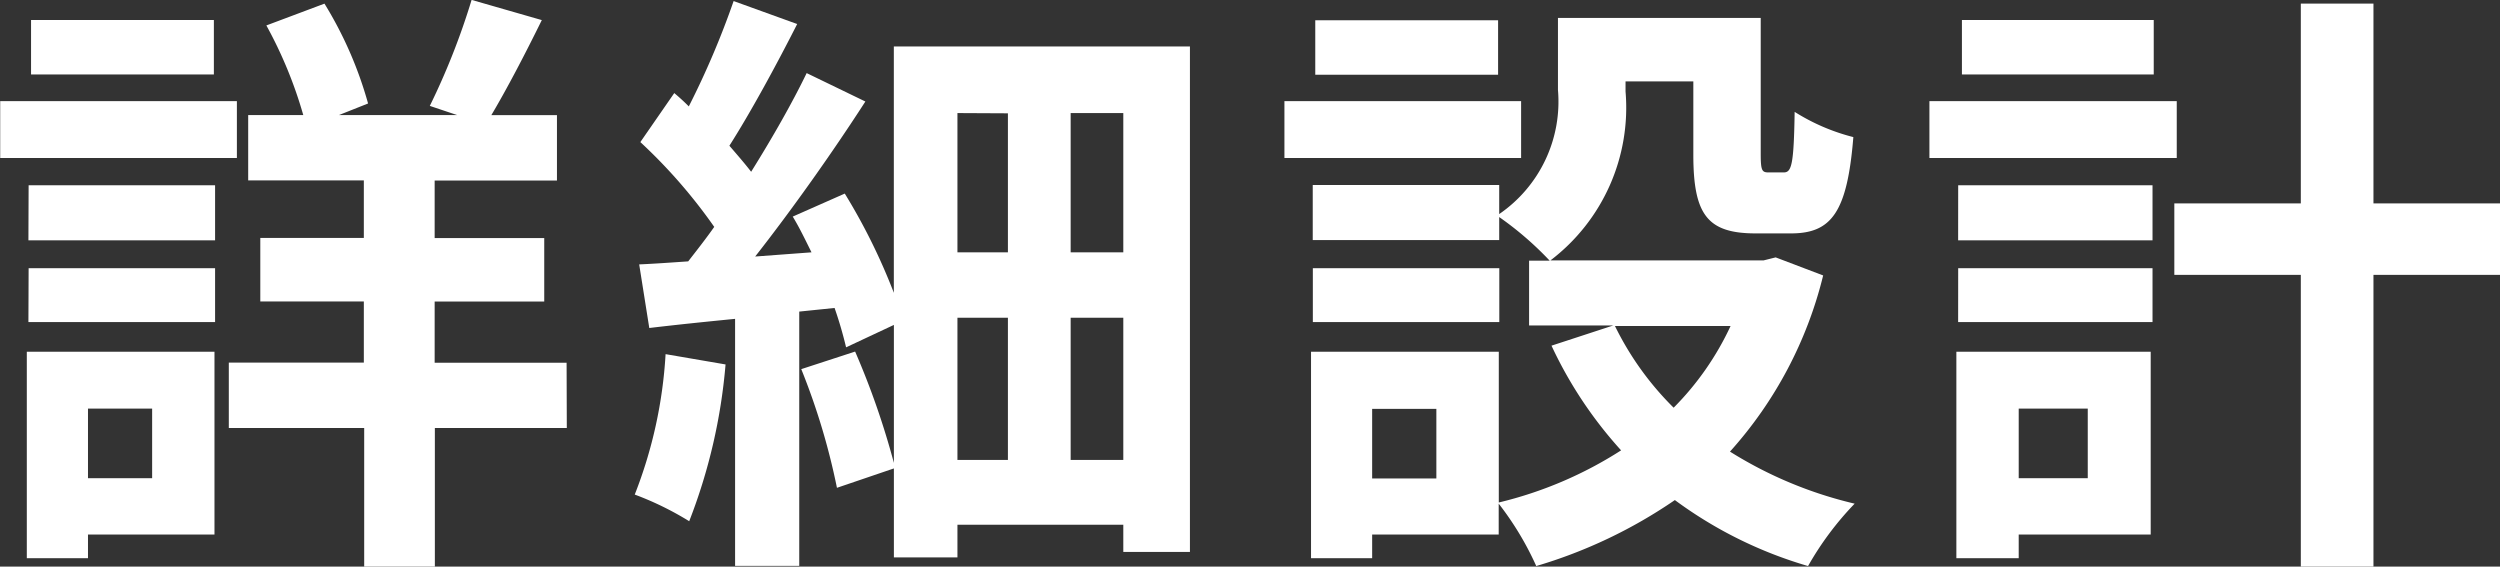
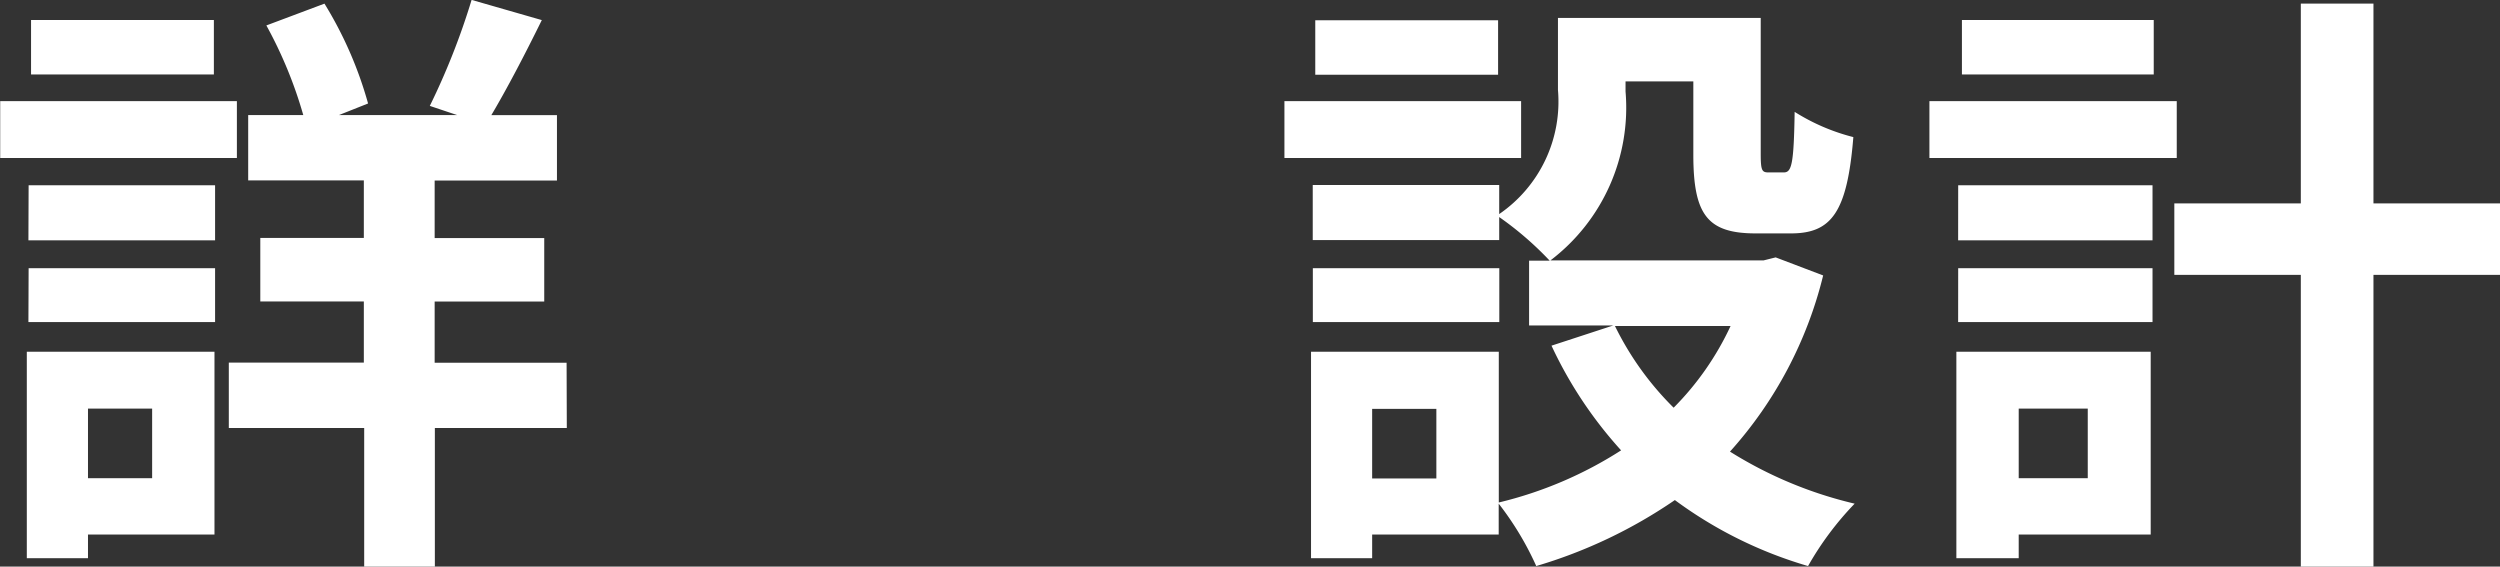
<svg xmlns="http://www.w3.org/2000/svg" width="49.528" height="11.225" viewBox="0 0 49.528 11.225">
  <rect x="0" y="0" width="49.528" height="11.225" fill="#333333" stroke="none" />
  <g transform="translate(-206.507 -685.655)">
    <path d="M211.2,688.785h-4.689v-1.127H211.2Zm-.444,7.46h-2.506v.468h-1.212v-4.09h3.718Zm-3.682-6.92h3.694v1.091H207.07Zm0,1.643h3.694v1.067H207.07Zm3.67-3.838h-3.622v-1.079h3.622Zm-2.494,6.62v1.379h1.271V693.75Zm9.486.384h-2.614v2.746h-1.4v-2.746H211.04v-1.295h2.675v-1.212h-2.051v-1.258h2.051v-1.14h-2.291v-1.295h1.091a8.537,8.537,0,0,0-.731-1.775l1.151-.432a7.711,7.711,0,0,1,.864,1.978l-.576.229h2.339l-.54-.181a13.975,13.975,0,0,0,.828-2.1l1.391.4c-.336.684-.7,1.379-1,1.883h1.3v1.295h-2.423v1.14h2.171v1.258h-2.171v1.212h2.614Z" fill="#fff" />
-     <path d="M220.881,692.875a11.077,11.077,0,0,1-.72,3.106,6.106,6.106,0,0,0-1.079-.528,9.02,9.02,0,0,0,.611-2.782Zm9.2-6.3v10.015h-1.32v-.54h-3.286v.648h-1.259v-1.763l-1.128.384a13.421,13.421,0,0,0-.707-2.351l1.067-.348a15.69,15.69,0,0,1,.768,2.206v-2.734l-.947.444a8.032,8.032,0,0,0-.228-.78l-.7.072v5.038h-1.271v-4.894c-.612.06-1.188.12-1.7.181l-.2-1.26c.288-.012.623-.036.971-.06.168-.216.348-.444.516-.683a10.485,10.485,0,0,0-1.464-1.68l.672-.971c.1.084.192.167.288.264a16.769,16.769,0,0,0,.888-2.087l1.259.455c-.42.828-.923,1.752-1.343,2.411.155.18.312.36.431.516.42-.672.816-1.367,1.1-1.955l1.163.563c-.635.985-1.439,2.123-2.183,3.071l1.116-.083c-.12-.241-.24-.493-.372-.708l1.031-.456a11.989,11.989,0,0,1,.972,1.966v-4.881Zm-4.606,1.32v2.759h1V687.9Zm0,6.872h1v-2.818h-1Zm3.286-6.872h-1.043v2.759h1.043Zm0,6.872v-2.818h-1.043v2.818Z" fill="#fff" />
    <path d="M236.642,688.785h-4.689v-1.127h4.689Zm5.984,2.327a8.092,8.092,0,0,1-1.846,3.49,8.155,8.155,0,0,0,2.47,1.031,6.115,6.115,0,0,0-.923,1.236,8.379,8.379,0,0,1-2.639-1.307,9.706,9.706,0,0,1-2.746,1.307,6.04,6.04,0,0,0-.744-1.236v.612h-2.507v.468H232.48v-4.09H236.2v2.987a7.888,7.888,0,0,0,2.423-1.033,8.285,8.285,0,0,1-1.379-2.074l1.223-.4H236.8v-1.284h.408a6.461,6.461,0,0,0-1-.864v.456h-3.694v-1.091h3.694v.576a2.7,2.7,0,0,0,1.164-2.459v-1.427h4.017V688.7c0,.335.024.371.156.371h.3c.156,0,.2-.156.216-1.2a4.037,4.037,0,0,0,1.163.5c-.12,1.488-.432,1.908-1.235,1.908h-.7c-.959,0-1.235-.373-1.235-1.56v-1.451h-1.343v.2a3.8,3.8,0,0,1-1.488,3.346h4.222l.24-.06Zm-6.416.923h-3.694v-1.067h3.694Zm-.024-4.9h-3.622v-1.079h3.622Zm-1.223,6.62h-1.272v1.379h1.272Zm3.538-1.642a5.956,5.956,0,0,0,1.163,1.619,5.7,5.7,0,0,0,1.128-1.619Z" fill="#fff" />
    <path d="M249.631,688.785h-4.9v-1.127h4.9Zm-.516,7.46H246.5v.468h-1.235v-4.09h3.85Zm-3.814-6.92h3.85v1.091H245.3Zm0,1.643h3.85v1.067H245.3Zm3.874-3.838h-3.8v-1.079h3.8Zm-2.675,6.62v1.379h1.368V693.75Zm9.535-2.65h-2.507v5.78h-1.439V691.1h-2.506v-1.415h2.506v-3.958h1.439v3.958h2.507Z" fill="#fff" />
  </g>
</svg>